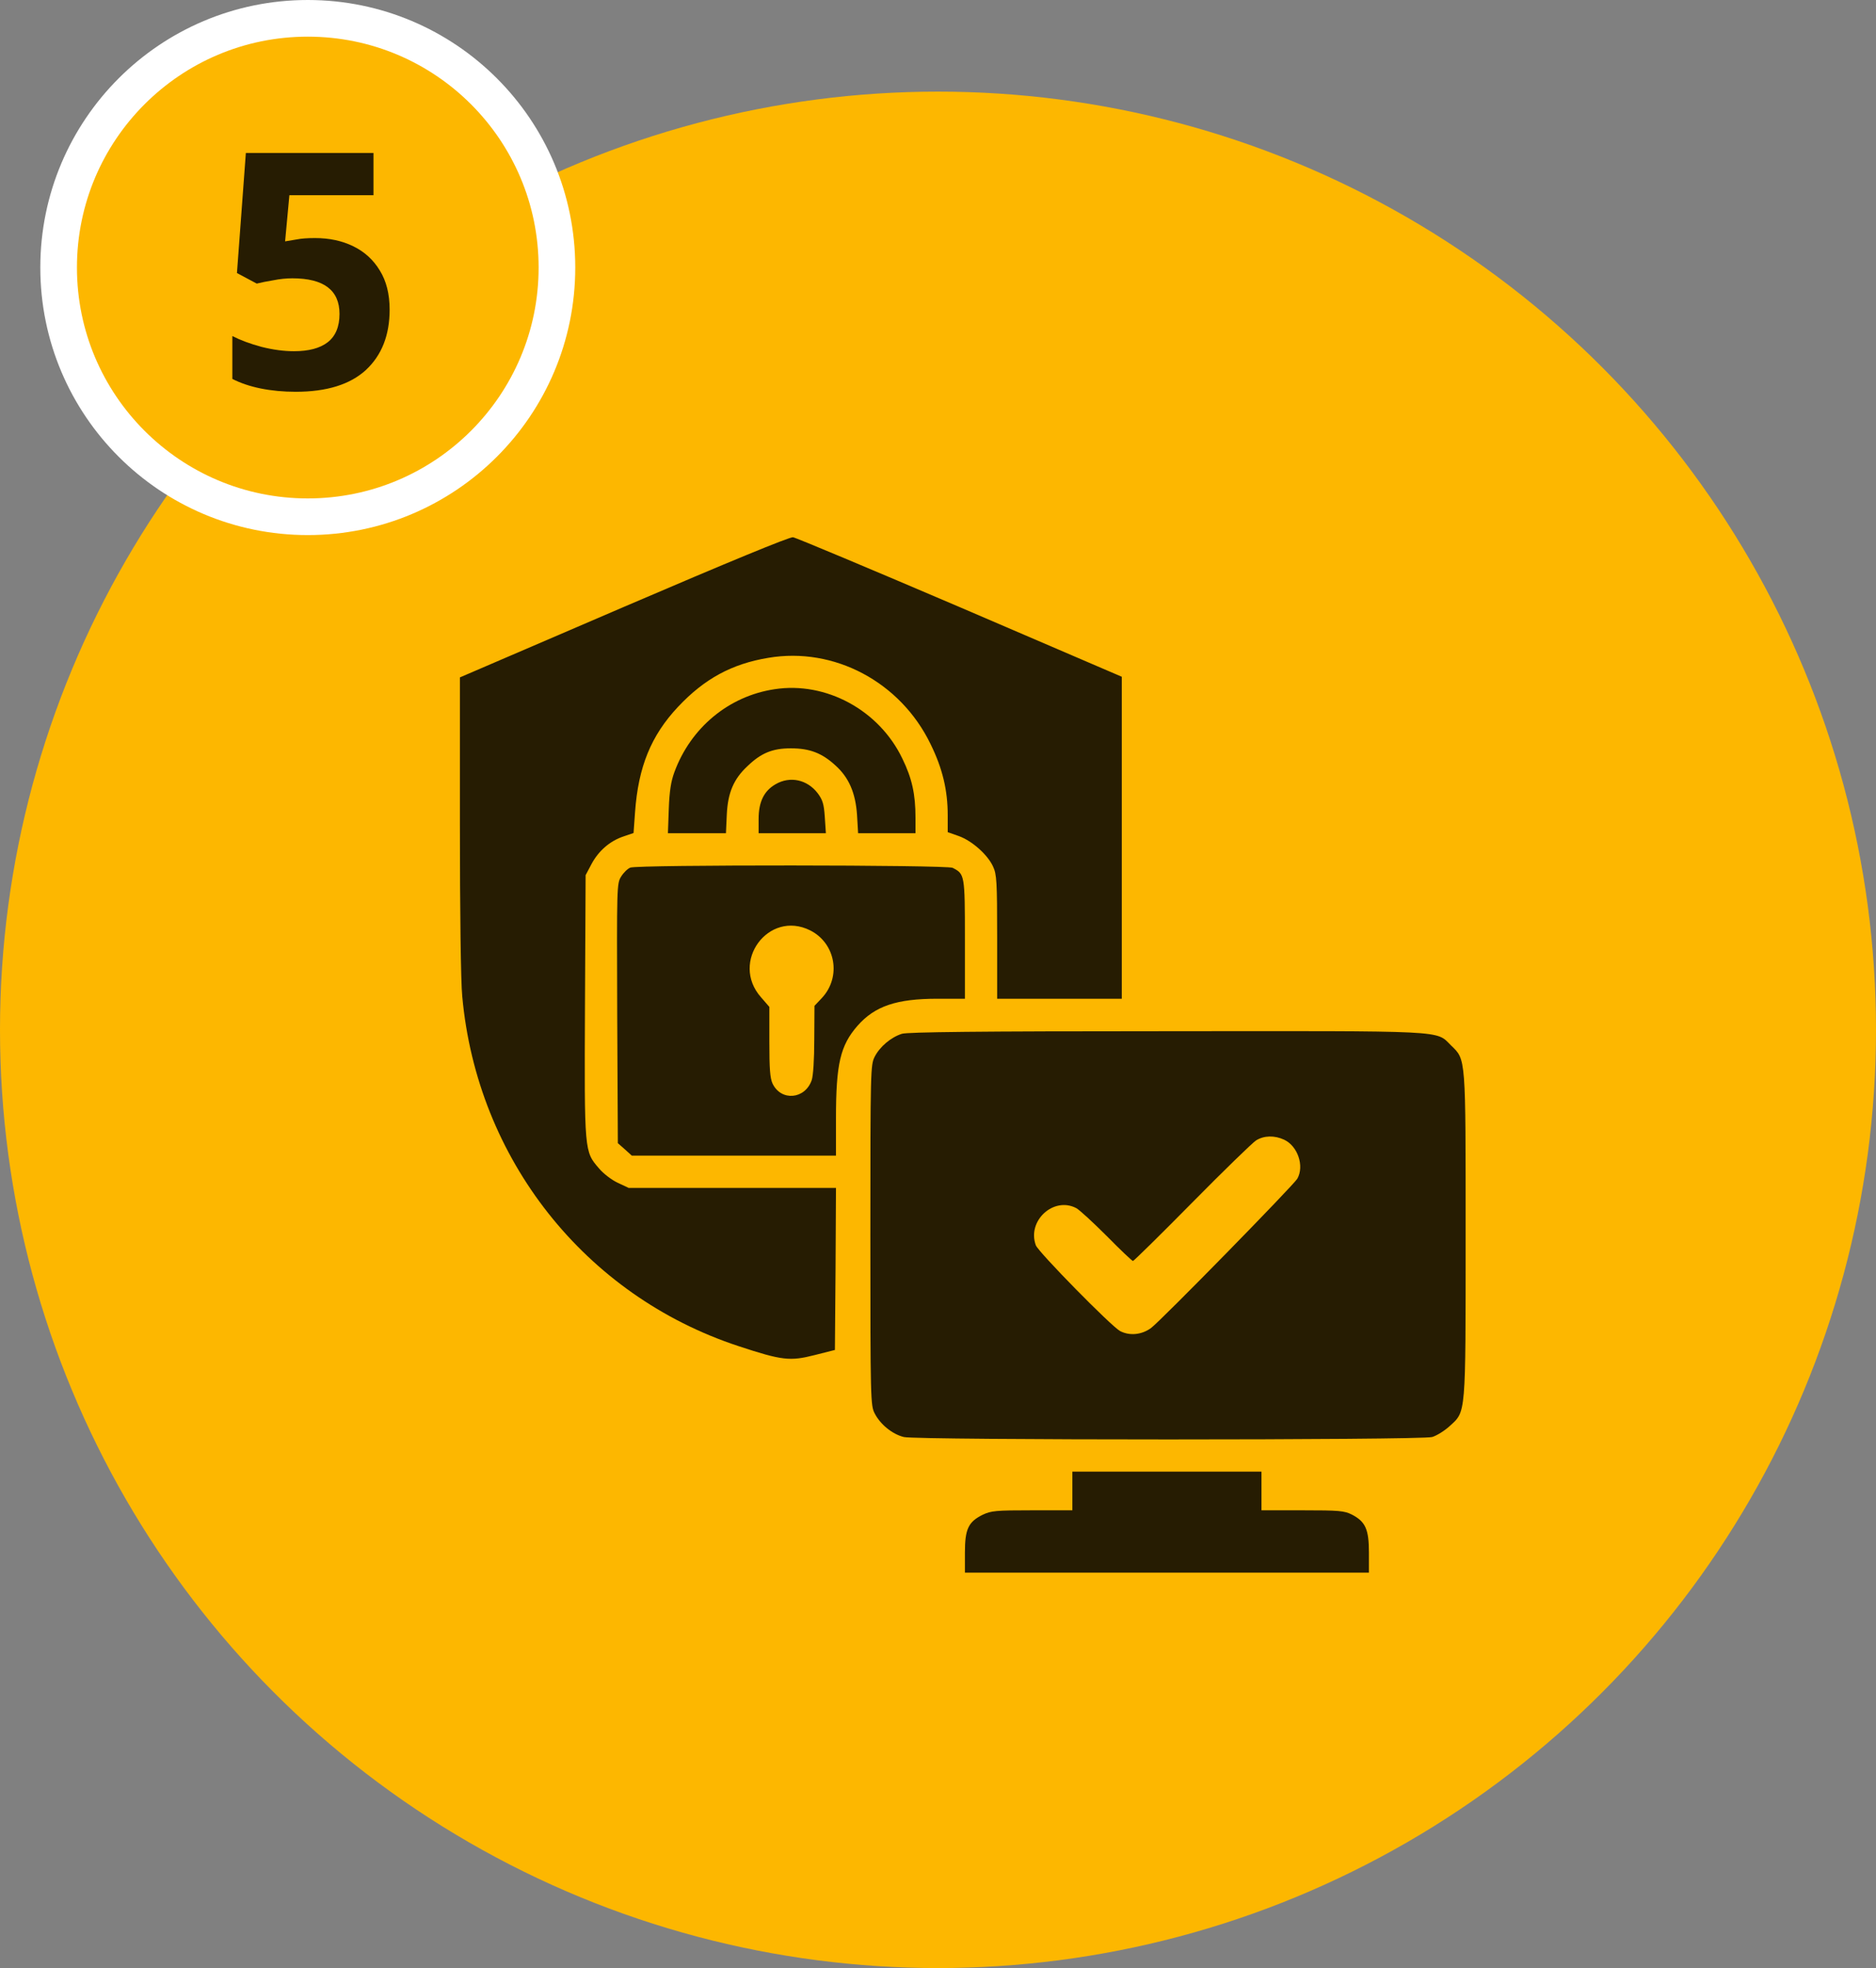
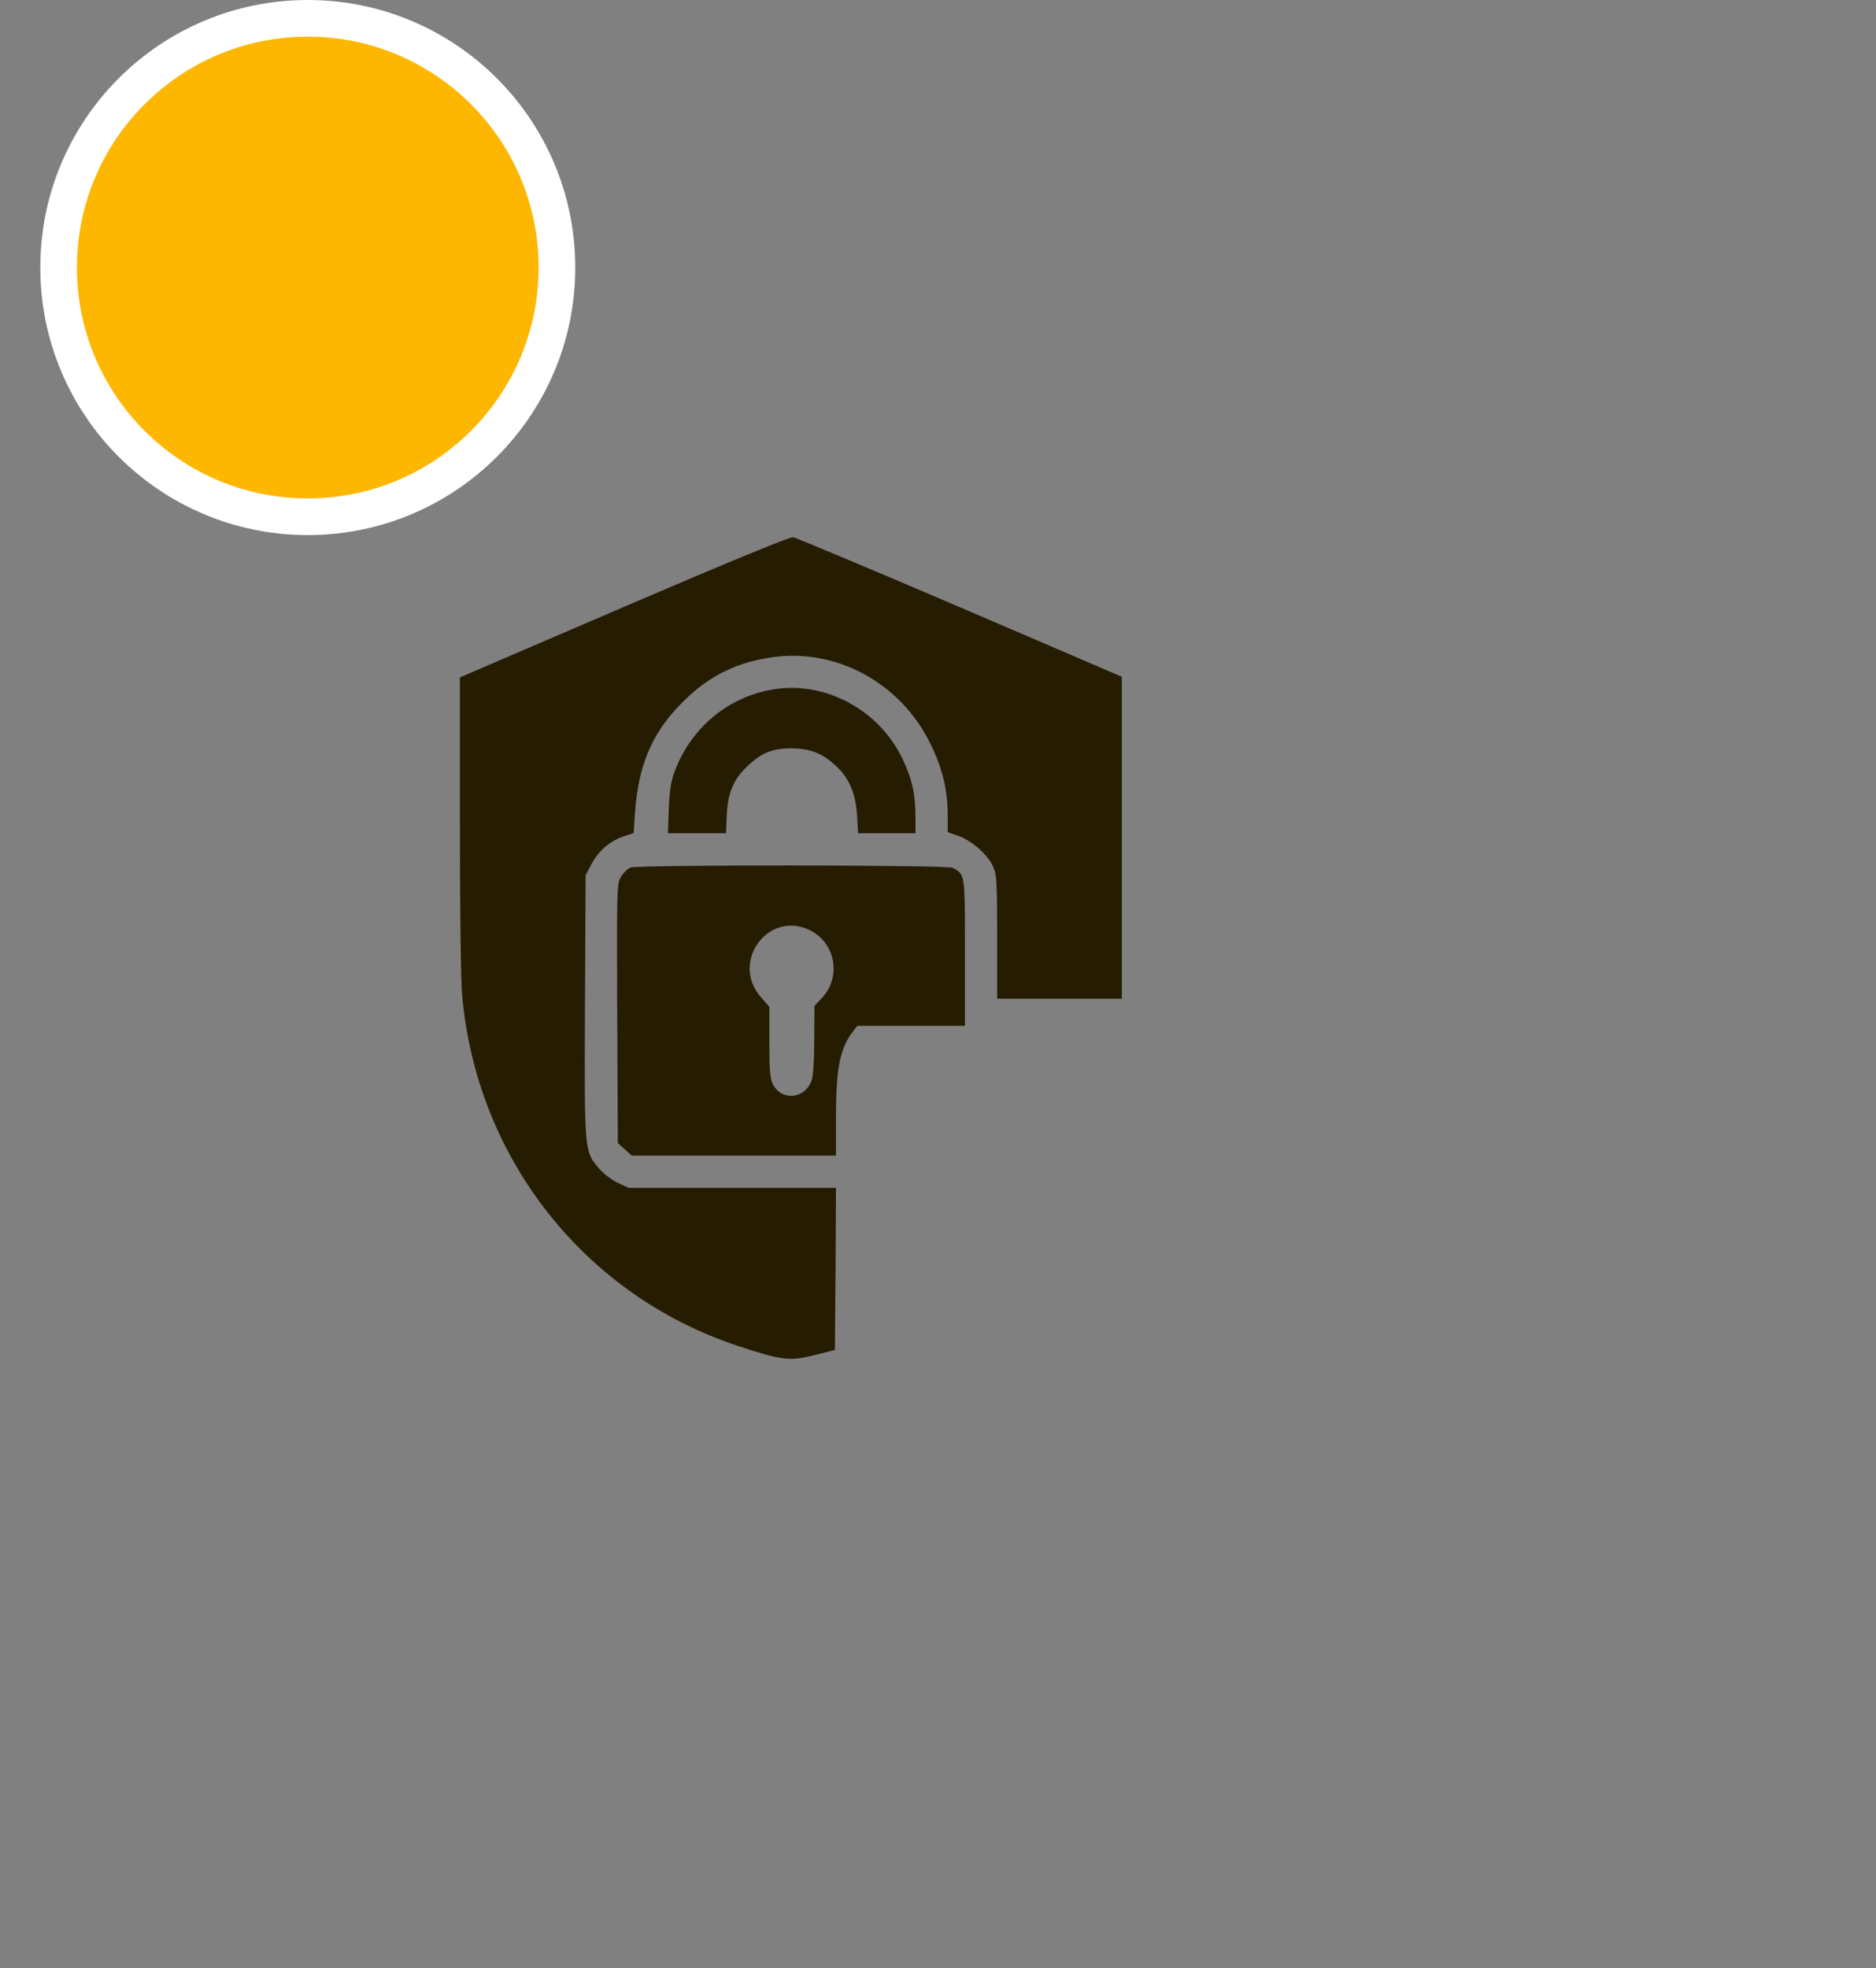
<svg xmlns="http://www.w3.org/2000/svg" width="512" height="537" viewBox="0 0 512 537" fill="none">
  <rect x="0" y="0" width="512" height="537" fill="#808080" stroke="none" />
-   <circle cx="256" cy="281" r="256" fill="#FDB700" />
  <circle cx="84" cy="73" r="68" fill="#FDB700" stroke="white" stroke-width="10" />
-   <path d="M86 64.96C89.9 64.96 93.38 65.71 96.44 67.21C99.5 68.71 101.9 70.9 103.64 73.78C105.44 76.66 106.34 80.23 106.34 84.49C106.34 91.45 104.18 96.94 99.86 100.96C95.54 104.92 89.15 106.9 80.69 106.9C77.33 106.9 74.15 106.6 71.15 106C68.21 105.4 65.63 104.53 63.41 103.39V91.69C65.63 92.83 68.3 93.82 71.42 94.66C74.54 95.44 77.48 95.83 80.24 95.83C84.26 95.83 87.32 95.02 89.42 93.4C91.58 91.72 92.66 89.14 92.66 85.66C92.66 79.18 88.37 75.94 79.79 75.94C78.11 75.94 76.37 76.12 74.57 76.48C72.77 76.78 71.27 77.08 70.07 77.38L64.67 74.5L67.1 41.74H101.93V53.26H78.98L77.81 65.86C78.83 65.68 79.91 65.5 81.05 65.32C82.25 65.08 83.9 64.96 86 64.96Z" fill="#261C02" />
  <path d="M170.268 165.597L125.519 184.834V225.009C125.519 248.469 125.753 267.999 126.164 271.929C130.211 316.268 159.653 353.511 201.529 367.293C213.435 371.223 215.605 371.457 222.291 369.757L227.862 368.349L228.038 346.238L228.156 324.127H199.886H171.559L168.567 322.719C166.925 321.957 164.638 320.198 163.465 318.79C159.477 314.157 159.477 314.45 159.653 274.509L159.829 238.792L161.412 235.801C163.348 232.164 166.456 229.466 170.151 228.235L172.908 227.296L173.318 221.607C174.198 209.291 177.658 200.728 185.048 192.869C192.203 185.244 199.71 181.139 209.681 179.497C227.628 176.447 245.751 186.066 253.962 203.015C257.246 209.701 258.653 215.625 258.653 222.487V227.062L261.645 228.117C265.281 229.408 269.562 233.22 271.029 236.446C272.026 238.557 272.143 240.61 272.143 255.624V272.515H289.151H306.16V228.587V184.658L262.055 165.714C237.774 155.333 217.247 146.712 216.426 146.594C215.487 146.477 198.831 153.339 170.268 165.597Z" fill="#261C02" />
  <path d="M211.381 188.06C198.889 189.937 188.508 198.558 184.051 210.699C183.112 213.221 182.702 215.919 182.526 220.728L182.291 227.355H190.209H198.126L198.361 222.194C198.654 216.271 200.238 212.576 203.933 209.115C207.686 205.479 210.795 204.189 215.839 204.189C221 204.189 224.343 205.479 228.038 208.881C231.674 212.165 233.492 216.329 233.903 222.37L234.196 227.355H241.996H249.856V223.074C249.856 216.74 248.917 212.4 246.278 207.004C239.944 193.749 225.399 185.89 211.381 188.06Z" fill="#261C02" />
-   <path d="M211.675 213.983C208.508 215.801 207.042 218.793 207.042 223.485V227.355H216.191H225.399L225.106 222.957C224.872 219.379 224.52 218.265 223.171 216.447C220.297 212.693 215.605 211.696 211.675 213.983Z" fill="#261C02" />
-   <path d="M172.028 236.738C171.265 237.032 170.151 238.146 169.506 239.202C168.333 241.079 168.333 241.958 168.45 276.503L168.626 311.927L170.561 313.628L172.438 315.329H200.297H228.155V305.183C228.155 290.286 229.328 285.3 234.02 279.905C238.771 274.509 244.695 272.515 255.838 272.515H263.345V256.21C263.345 238.615 263.287 238.498 260.002 236.797C258.419 235.976 174.022 235.917 172.028 236.738ZM221.117 253.864C228.097 257.383 229.68 266.591 224.285 272.339L222.29 274.45L222.232 283.6C222.232 289.113 221.939 293.57 221.528 294.743C219.71 299.963 213.2 300.549 210.854 295.681C210.15 294.157 209.974 291.576 209.974 284.245V274.743L207.687 272.104C199.182 262.486 209.739 248.175 221.117 253.864Z" fill="#261C02" />
-   <path d="M246.162 282.076C243.17 283.014 240.121 285.595 238.713 288.351C237.599 290.58 237.54 291.812 237.54 337.031C237.54 382.015 237.599 383.481 238.713 385.651C240.238 388.643 243.522 391.34 246.689 392.103C250.208 392.983 387.625 392.983 390.85 392.103C392.082 391.751 394.252 390.402 395.66 389.112C400.117 385.006 400 386.707 400 337.031C400 288 400.117 289.231 396.012 285.243C391.789 281.079 395.894 281.314 318.242 281.372C266.572 281.372 247.804 281.607 246.162 282.076ZM350.499 310.99C354.194 312.75 356.013 318.146 354.077 321.606C353.021 323.424 316.834 360.373 314.137 362.367C311.556 364.244 308.272 364.538 305.691 363.189C303.286 361.898 283.404 341.664 282.7 339.787C280.237 333.101 287.568 326.415 293.726 329.641C294.606 330.11 298.36 333.57 302.055 337.265C305.75 341.019 308.975 344.069 309.21 344.069C309.445 344.069 316.717 336.913 325.339 328.175C334.019 319.377 341.878 311.753 342.816 311.166C344.986 309.817 347.86 309.759 350.499 310.99Z" fill="#261C02" />
-   <path d="M292.671 406.823V412.102H281.703C271.733 412.102 270.501 412.219 268.155 413.334C264.284 415.269 263.346 417.204 263.346 423.656V429.11H318.476H373.607V423.656C373.607 417.263 372.669 415.21 368.974 413.275C366.863 412.219 365.514 412.102 355.426 412.102H344.282V406.823V401.545H318.476H292.671V406.823Z" fill="#261C02" />
+   <path d="M172.028 236.738C171.265 237.032 170.151 238.146 169.506 239.202C168.333 241.079 168.333 241.958 168.45 276.503L168.626 311.927L170.561 313.628L172.438 315.329H200.297H228.155V305.183C228.155 290.286 229.328 285.3 234.02 279.905H263.345V256.21C263.345 238.615 263.287 238.498 260.002 236.797C258.419 235.976 174.022 235.917 172.028 236.738ZM221.117 253.864C228.097 257.383 229.68 266.591 224.285 272.339L222.29 274.45L222.232 283.6C222.232 289.113 221.939 293.57 221.528 294.743C219.71 299.963 213.2 300.549 210.854 295.681C210.15 294.157 209.974 291.576 209.974 284.245V274.743L207.687 272.104C199.182 262.486 209.739 248.175 221.117 253.864Z" fill="#261C02" />
</svg>